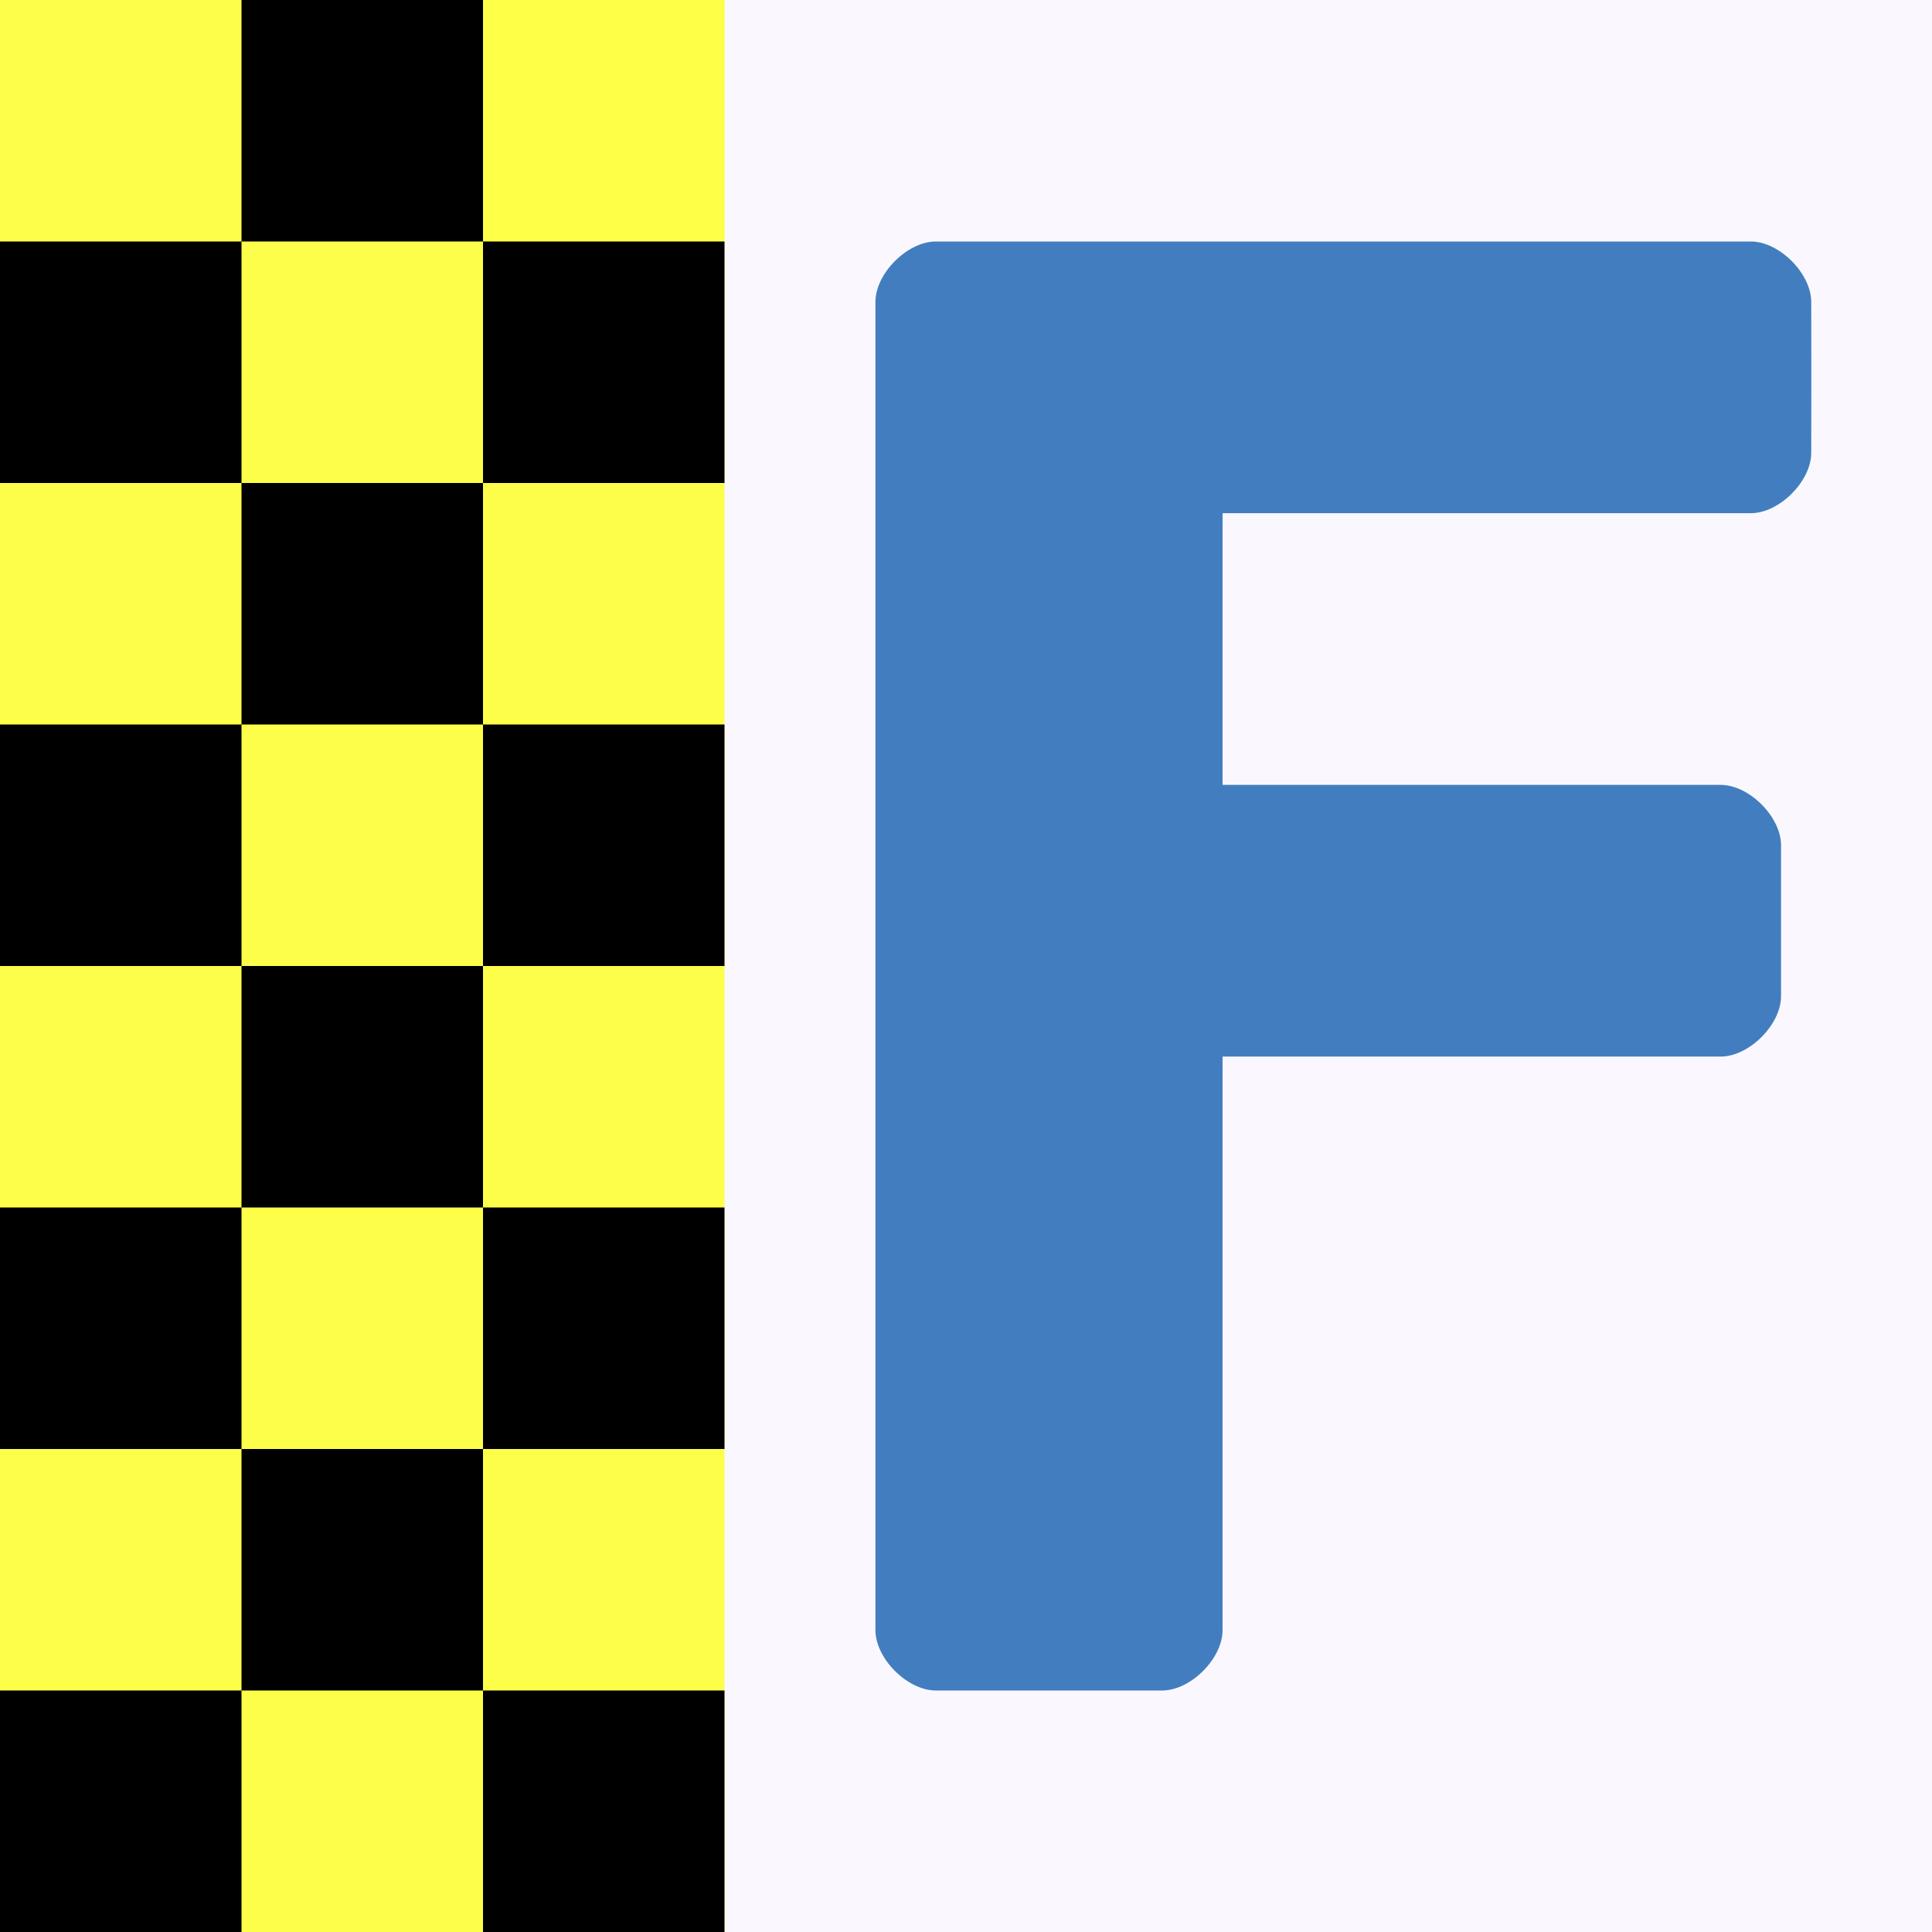
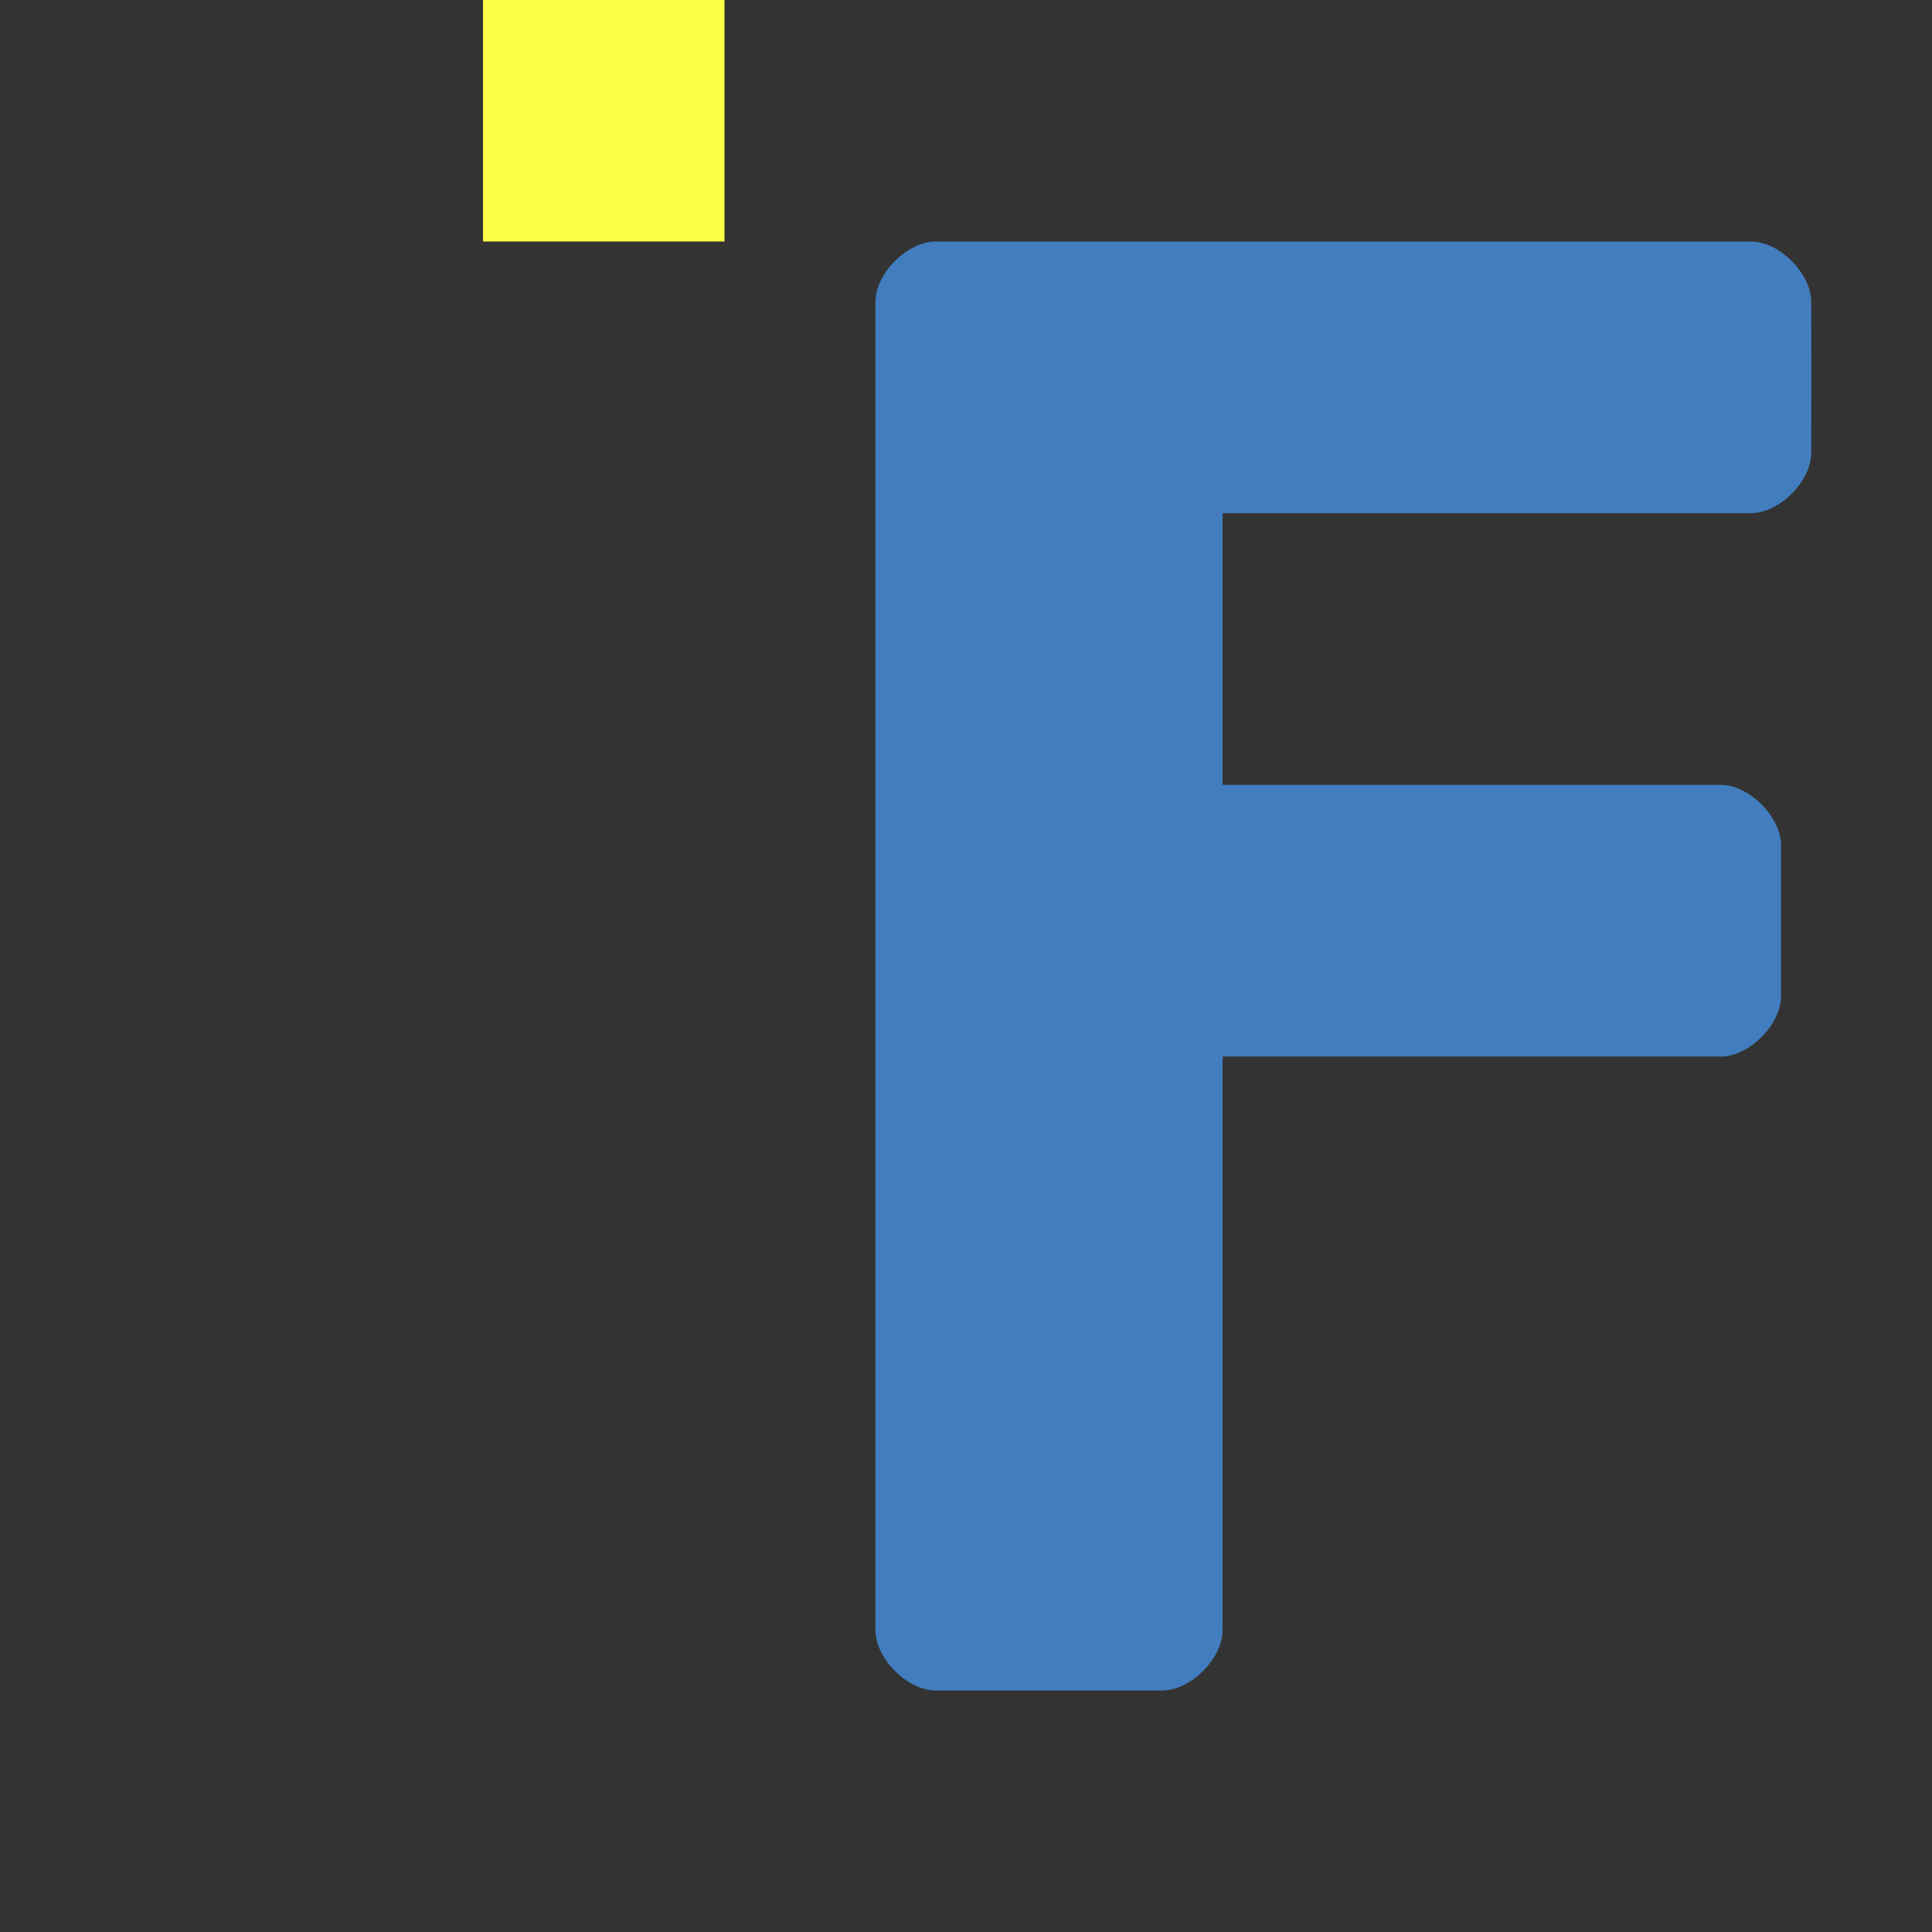
<svg xmlns="http://www.w3.org/2000/svg" xmlns:ns1="http://www.inkscape.org/namespaces/inkscape" xmlns:ns2="http://sodipodi.sourceforge.net/DTD/sodipodi-0.dtd" version="1.1" ns1:version="0.48.4 r9939" width="128" height="128" id="svg2" ns2:docname="flightgear.svg" ns1:export-filename="/WIN/G/Misc/FG/fgcom/icon/ico/flightgear_128.png" ns1:export-xdpi="90" ns1:export-ydpi="90">
  <rect width="100%" height="100%" fill="#333333" stroke="none" />
  <defs id="defs58" />
  <ns2:namedview pagecolor="#ffffff" bordercolor="#666666" borderopacity="1" objecttolerance="10" gridtolerance="10" guidetolerance="10" ns1:pageopacity="0" ns1:pageshadow="2" ns1:window-width="1920" ns1:window-height="1038" id="namedview56" showgrid="false" borderlayer="true" ns1:snap-bbox="true" ns1:bbox-paths="true" ns1:bbox-nodes="true" ns1:snap-bbox-edge-midpoints="true" ns1:snap-bbox-midpoints="true" ns1:snap-nodes="true" ns1:object-paths="true" ns1:snap-intersection-paths="true" ns1:object-nodes="true" ns1:snap-smooth-nodes="true" ns1:snap-midpoints="true" ns1:snap-object-midpoints="true" ns1:snap-center="true" ns1:snap-page="true" ns1:zoom="2.9596211" ns1:cx="69.644666" ns1:cy="79.519578" ns1:window-x="0" ns1:window-y="13" ns1:window-maximized="1" ns1:current-layer="layer1" showguides="true" ns1:guide-bbox="true">
    <ns2:guide position="0,0" orientation="0,128" id="guide6073" />
    <ns2:guide position="128,0" orientation="-128,0" id="guide6075" />
    <ns2:guide position="128,128" orientation="0,-128" id="guide6077" />
    <ns2:guide position="0,128" orientation="128,0" id="guide6079" />
    <ns2:guide orientation="0,1" position="48,16" id="guide6921" />
    <ns2:guide orientation="0,1" position="48,112" id="guide6923" />
    <ns2:guide orientation="1,0" position="58,108" id="guide6931" />
    <ns2:guide orientation="1,0" position="81,94" id="guide6933" />
    <ns2:guide orientation="1,0" position="120,98" id="guide6935" />
    <ns2:guide orientation="1,0" position="114,72" id="guide6937" />
    <ns2:guide orientation="0,1" position="110,76" id="guide6939" />
    <ns2:guide orientation="0,1" position="118,94" id="guide6957" />
    <ns2:guide orientation="0,1" position="114,58" id="guide6959" />
    <ns2:guide orientation="1,0" position="118,66.075" id="guide6961" />
    <ns2:guide orientation="0,1" position="81,20" id="guide6965" />
    <ns2:guide orientation="0,1" position="58,108" id="guide6967" />
    <ns2:guide orientation="1,0" position="62,112" id="guide6969" />
    <ns2:guide orientation="1,0" position="77,16" id="guide6971" />
    <ns2:guide orientation="1,0" position="116,94" id="guide6975" />
    <ns2:guide orientation="0,1" position="118,62" id="guide6977" />
    <ns2:guide orientation="0,1" position="118,72" id="guide6979" />
  </ns2:namedview>
  <g ns1:groupmode="layer" id="layer1" ns1:label="base" style="display:inline">
-     <rect y="0" x="0" height="200" width="200" style="fill:#faf8fe;fill-opacity:1;stroke:none" id="rect4" transform="scale(0.64,0.64)" />
-   </g>
+     </g>
  <g ns1:groupmode="layer" id="layer2" ns1:label="F" style="display:inline;opacity:1">
    <path style="fill:#427ebf;fill-opacity:1;stroke:none;display:inline" d="m 93.75,168.75 c 0,-41.219 0,-93.696 0,-137.5 0,-2.946 3.304,-6.25 6.25,-6.25 31.25,0 58.993,0 84.375,0 2.946,0 6.238,3.304 6.25,6.25 0.021,5.028 0.003,10.782 0,15.625 -0.002,2.946 -3.304,6.25 -6.25,6.25 -18.371,0 -54.688,0 -54.688,0 l 0,28.125 c 0,0 34.64,0 51.562,0 2.946,0 6.25,3.304 6.25,6.25 0,5.739 0,10.674 0,15.625 0,2.946 -3.304,6.25 -6.25,6.25 -15.926,0 -51.562,0 -51.562,0 0,0 0,39.978 0,59.375 0,2.946 -3.304,6.25 -6.25,6.25 -8.191,0 -15.455,0.012 -23.438,0 -2.946,-0.005 -6.25,-3.304 -6.25,-6.25 z" ns1:connector-curvature="0" ns2:nodetypes="sssssssccsssscssss" id="path54" transform="matrix(0.64,0,0,0.64,-2,0)" />
  </g>
  <g ns1:groupmode="layer" id="layer3" ns1:label="checkers" style="display:inline">
    <g style="display:inline" id="g6047">
-       <rect y="0" x="0" height="128" width="48" id="rect6826" style="fill:#fdfe4a;fill-opacity:1;fill-rule:evenodd;stroke:none;display:inline" />
      <rect y="0" x="32" height="16" width="16" id="rect7288" style="fill:#feff47;fill-opacity:1;fill-rule:evenodd;stroke:none" />
-       <path ns1:connector-curvature="0" d="m 32.25,112 0,8 0,8 8,0 8,0 0,-8 0,-8 -8,0 z m 16,-112 0,8 0,8 8,0 8,0 0,-8 0,-8 -8,0 z m 16,16 0,8 0,8 8,0 8,0 0,-8 0,-8 -8,0 z m 0,16 -8,0 -8,0 0,8 0,8 8,0 8,0 0,-8 z m 0,16 0,8 0,8 8,0 8,0 0,-8 0,-8 -8,0 z m 0,16 -8,0 -8,0 0,8 0,8 8,0 8,0 0,-8 z m 0,16 0,8 0,8 8,0 8,0 0,-8 0,-8 -8,0 z m 0,16 -8,0 -8,0 0,8 0,8 8,0 8,0 0,-8 z m 0,16 0,8 0,8 8,0 8,0 0,-8 0,-8 -8,0 z m -16,-16 0,-8 0,-8 -8,0 -8,0 0,8 0,8 8,0 z m 0,-32 0,-8 0,-8 -8,0 -8,0 0,8 0,8 8,0 z m 0,-32 0,-8 0,-8 -8,0 -8,0 0,8 0,8 8,0 z" style="fill:#000000;fill-opacity:1" transform="translate(-32.25,0)" id="path6823" />
    </g>
  </g>
</svg>